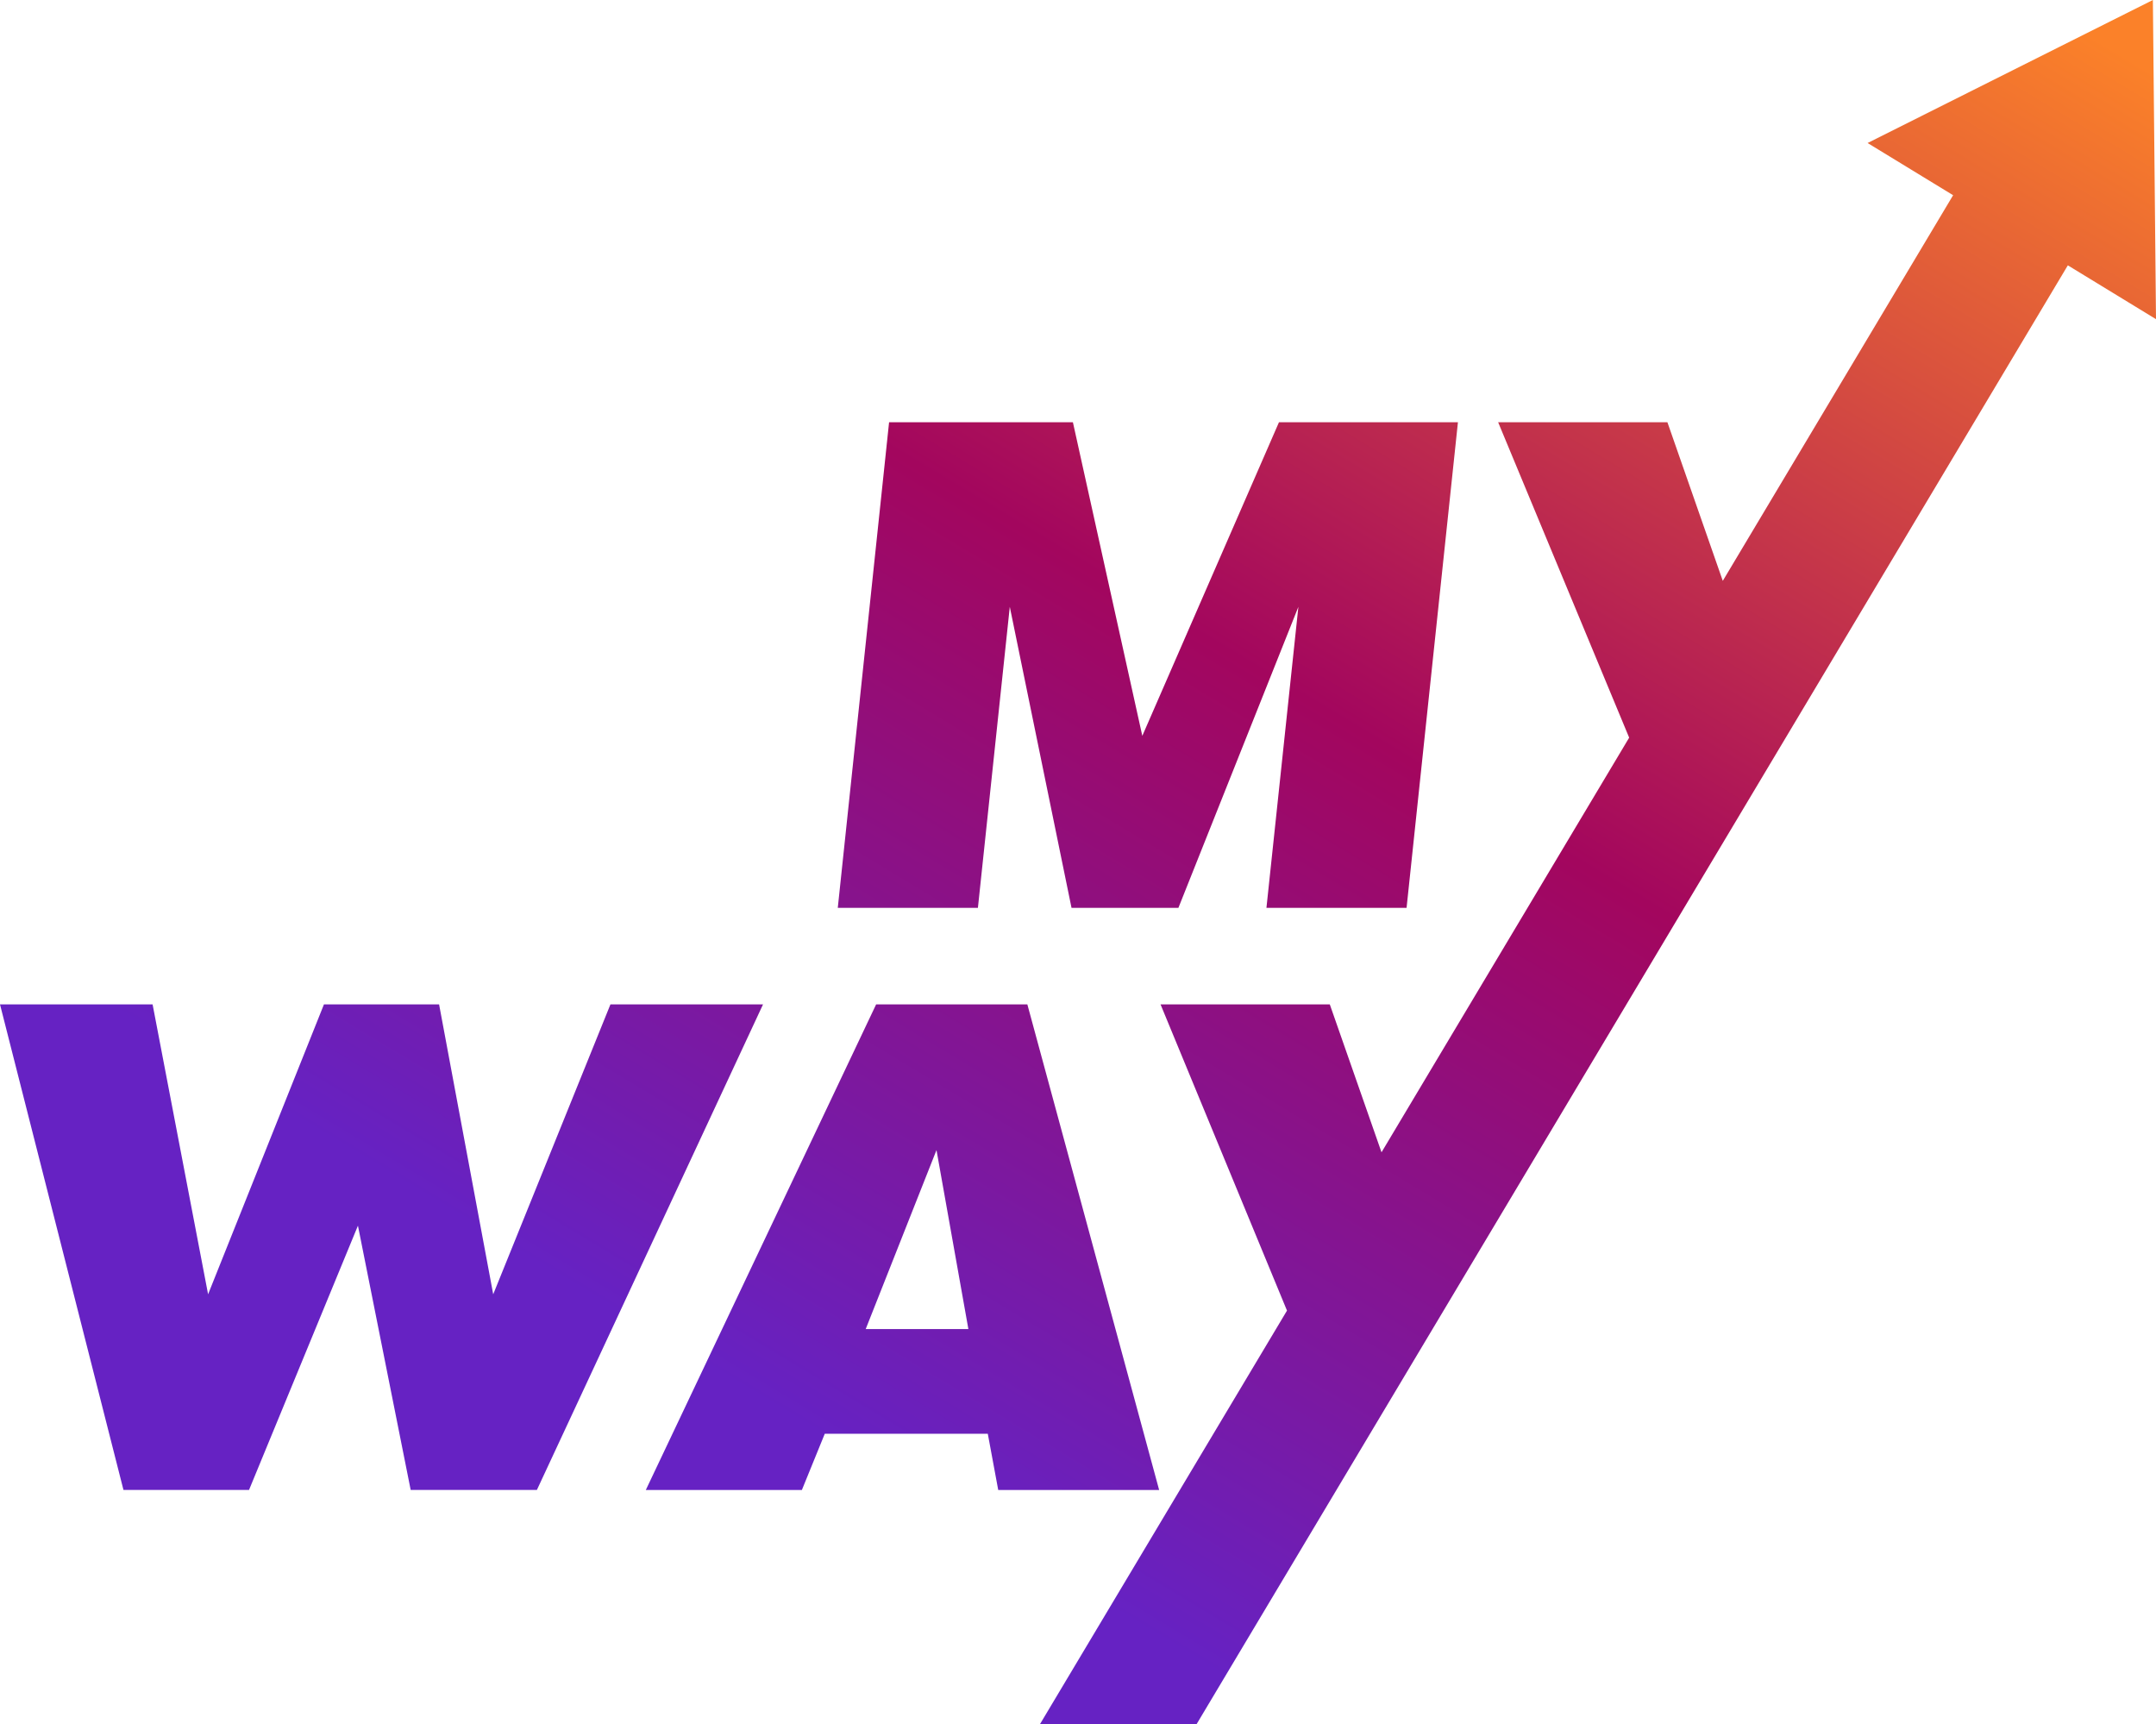
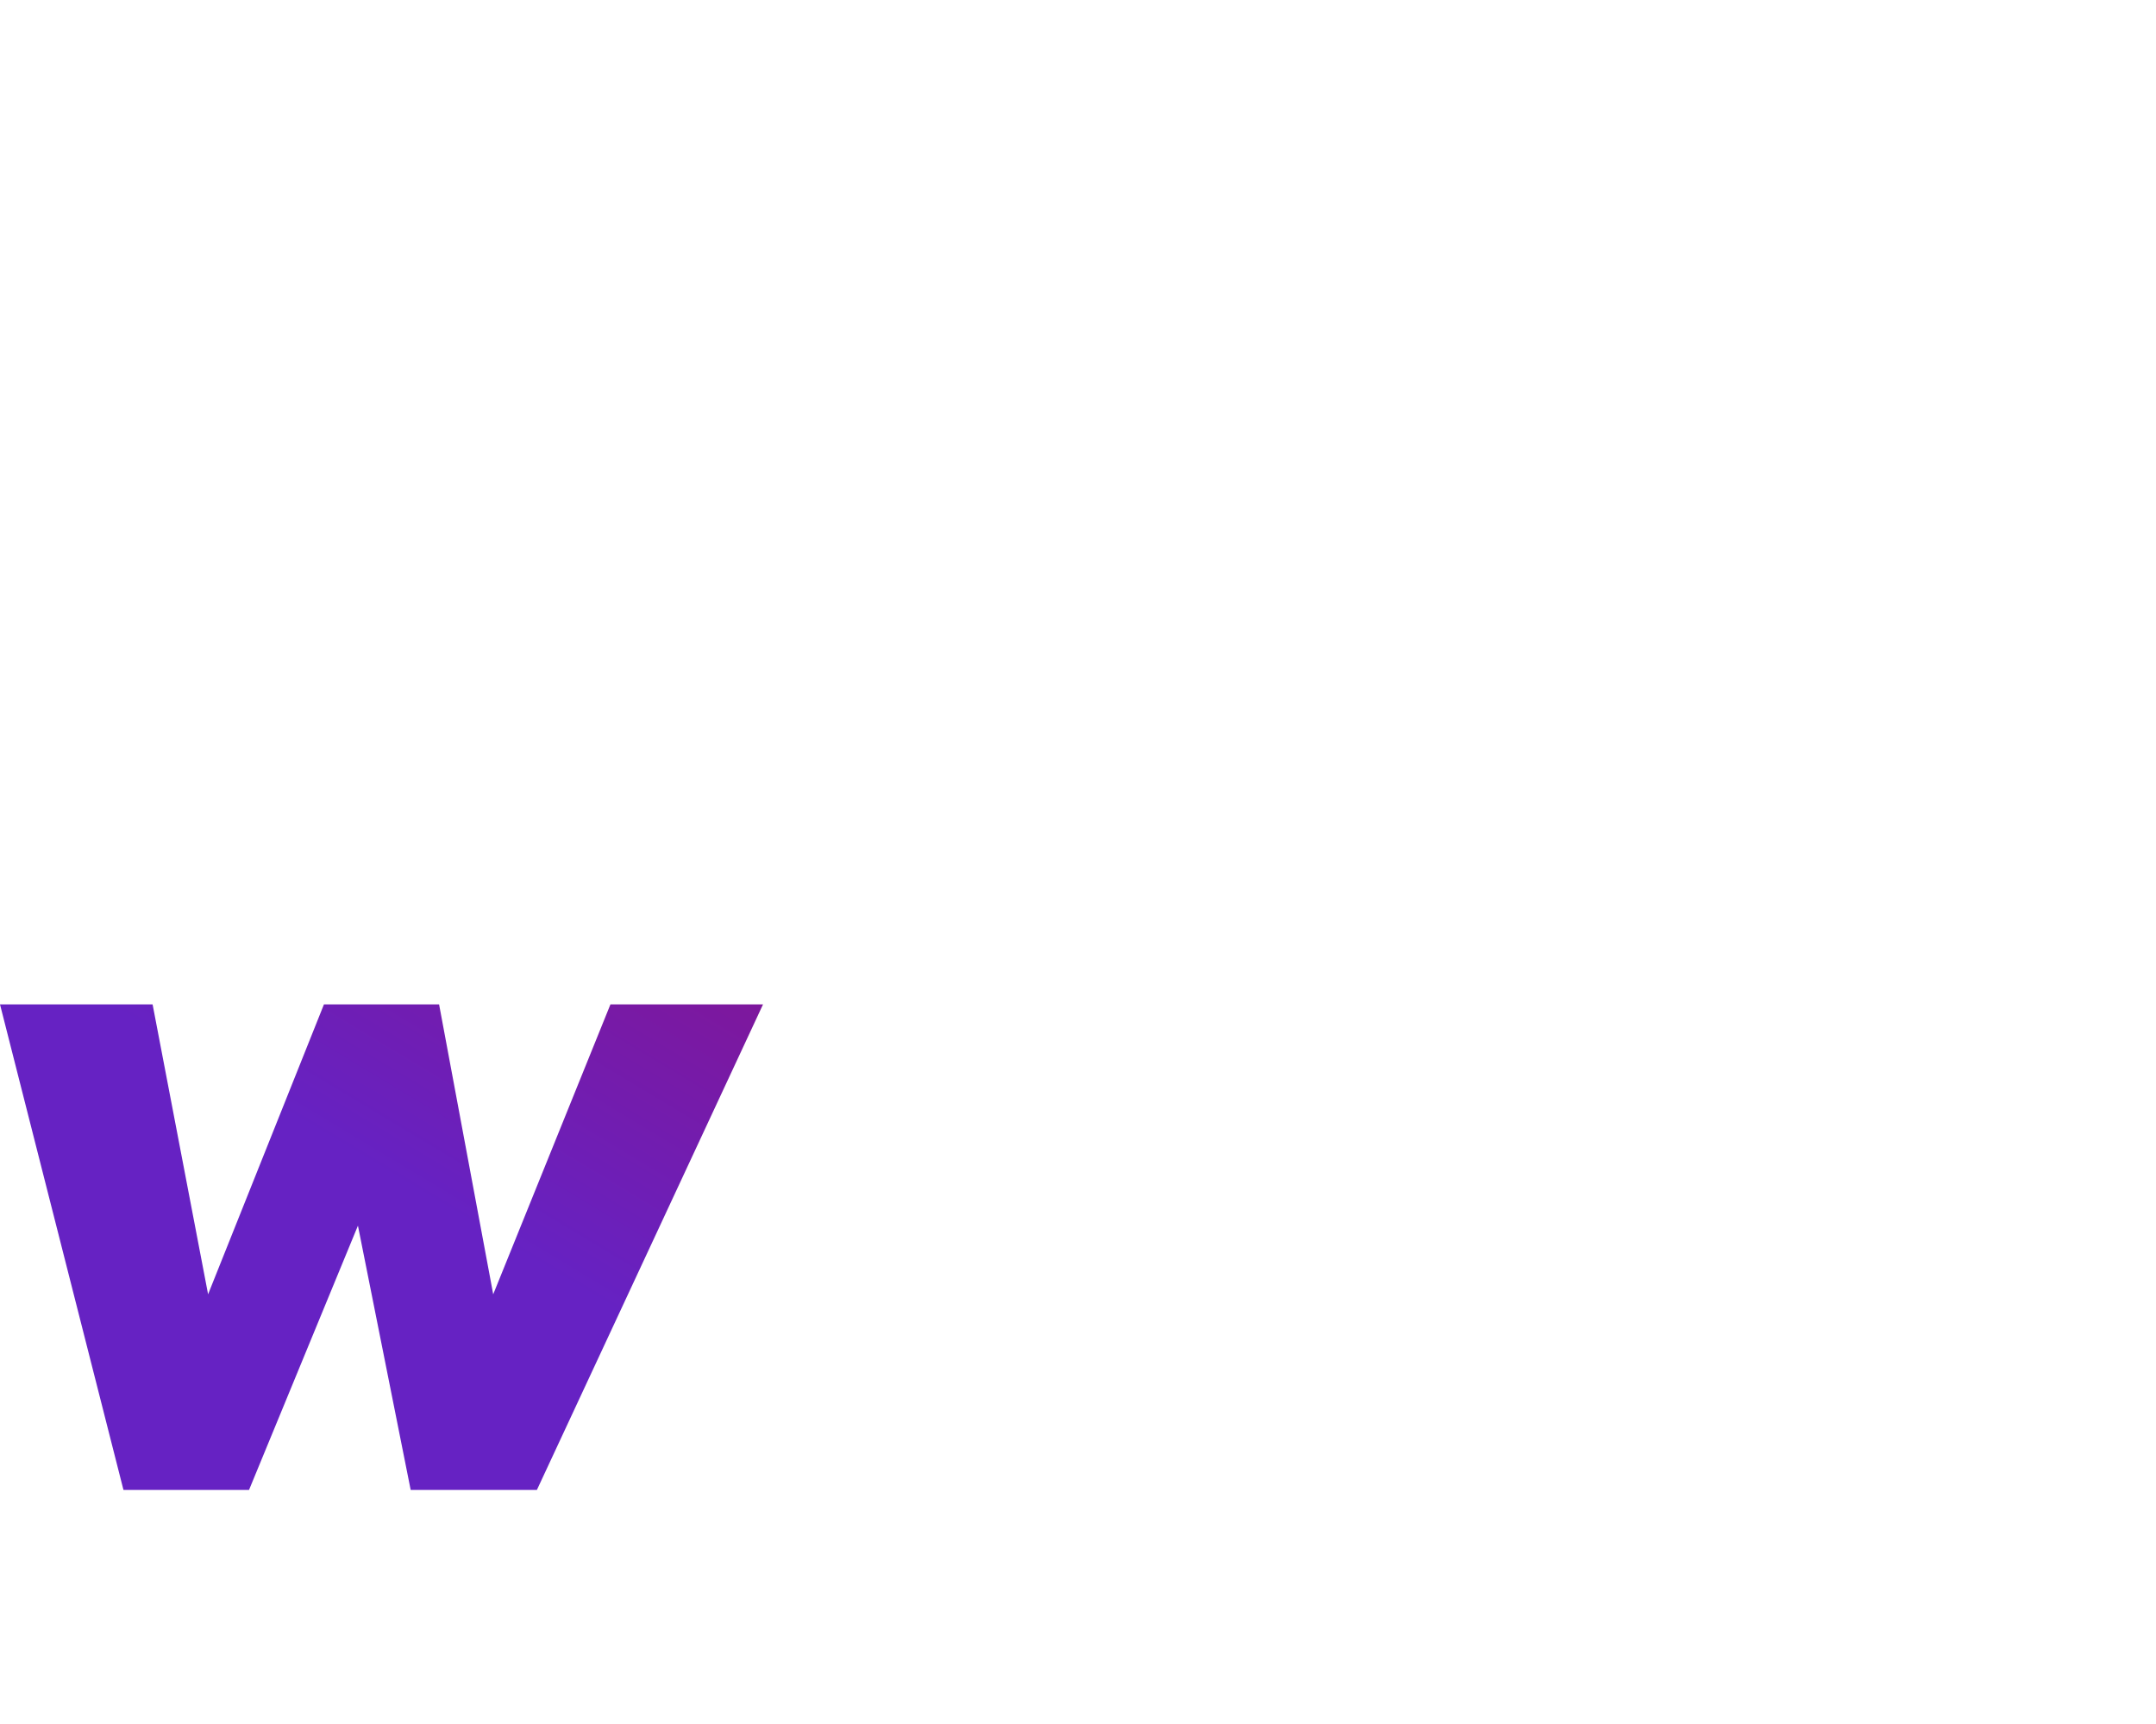
<svg xmlns="http://www.w3.org/2000/svg" xmlns:xlink="http://www.w3.org/1999/xlink" id="Layer_2" data-name="Layer 2" viewBox="0 0 359.72 287.65">
  <defs>
    <style>
      .cls-1 {
        fill: url(#linear-gradient);
      }

      .cls-2 {
        fill: url(#linear-gradient-3);
      }

      .cls-3 {
        fill: url(#linear-gradient-4);
      }

      .cls-4 {
        fill: url(#linear-gradient-2);
      }
    </style>
    <linearGradient id="linear-gradient" x1="279.86" y1="-35.85" x2="118.61" y2="232.11" gradientUnits="userSpaceOnUse">
      <stop offset="0" stop-color="#fb8129" />
      <stop offset=".52" stop-color="#a3065e" />
      <stop offset=".99" stop-color="#6622c3" />
    </linearGradient>
    <linearGradient id="linear-gradient-2" x1="215.06" y1="-74.85" x2="53.8" y2="193.11" xlink:href="#linear-gradient" />
    <linearGradient id="linear-gradient-3" x1="306.82" y1="-19.62" x2="145.56" y2="248.33" xlink:href="#linear-gradient" />
    <linearGradient id="linear-gradient-4" x1="341.36" y1="1.16" x2="180.12" y2="269.09" xlink:href="#linear-gradient" />
  </defs>
  <g id="Layer_1-2" data-name="Layer 1">
-     <polygon class="cls-1" points="168.48 101.24 178.78 151.47 196.61 151.47 216.63 101.24 211.3 151.47 234.68 151.47 243.25 70.45 213.39 70.45 190.59 122.77 179.01 70.45 148.34 70.45 139.78 151.47 163.16 151.47 168.48 101.24" />
    <polygon class="cls-4" points="101.85 167.57 82.29 215.94 73.26 167.57 54.05 167.57 34.72 215.94 25.46 167.57 0 167.57 20.6 248.58 41.55 248.58 59.72 204.49 68.52 248.58 89.58 248.58 127.31 167.57 101.85 167.57" />
-     <path class="cls-2" d="m171.41,167.57h-25.23l-38.43,81.02h26.04l3.82-9.38h27.2l1.74,9.38h26.85l-21.99-81.02Zm-26.97,54.17l11.81-29.86,5.32,29.86h-17.13Z" />
-     <polygon class="cls-3" points="173.52 287.65 199.65 287.65 345.01 44.27 359.72 53.25 359.2 0 311.6 23.86 325.87 32.57 287.44 96.91 278.2 70.45 249.96 70.45 271.82 123.07 230.5 192.25 221.87 167.57 193.63 167.57 214.73 218.66 173.52 287.65" />
  </g>
</svg>